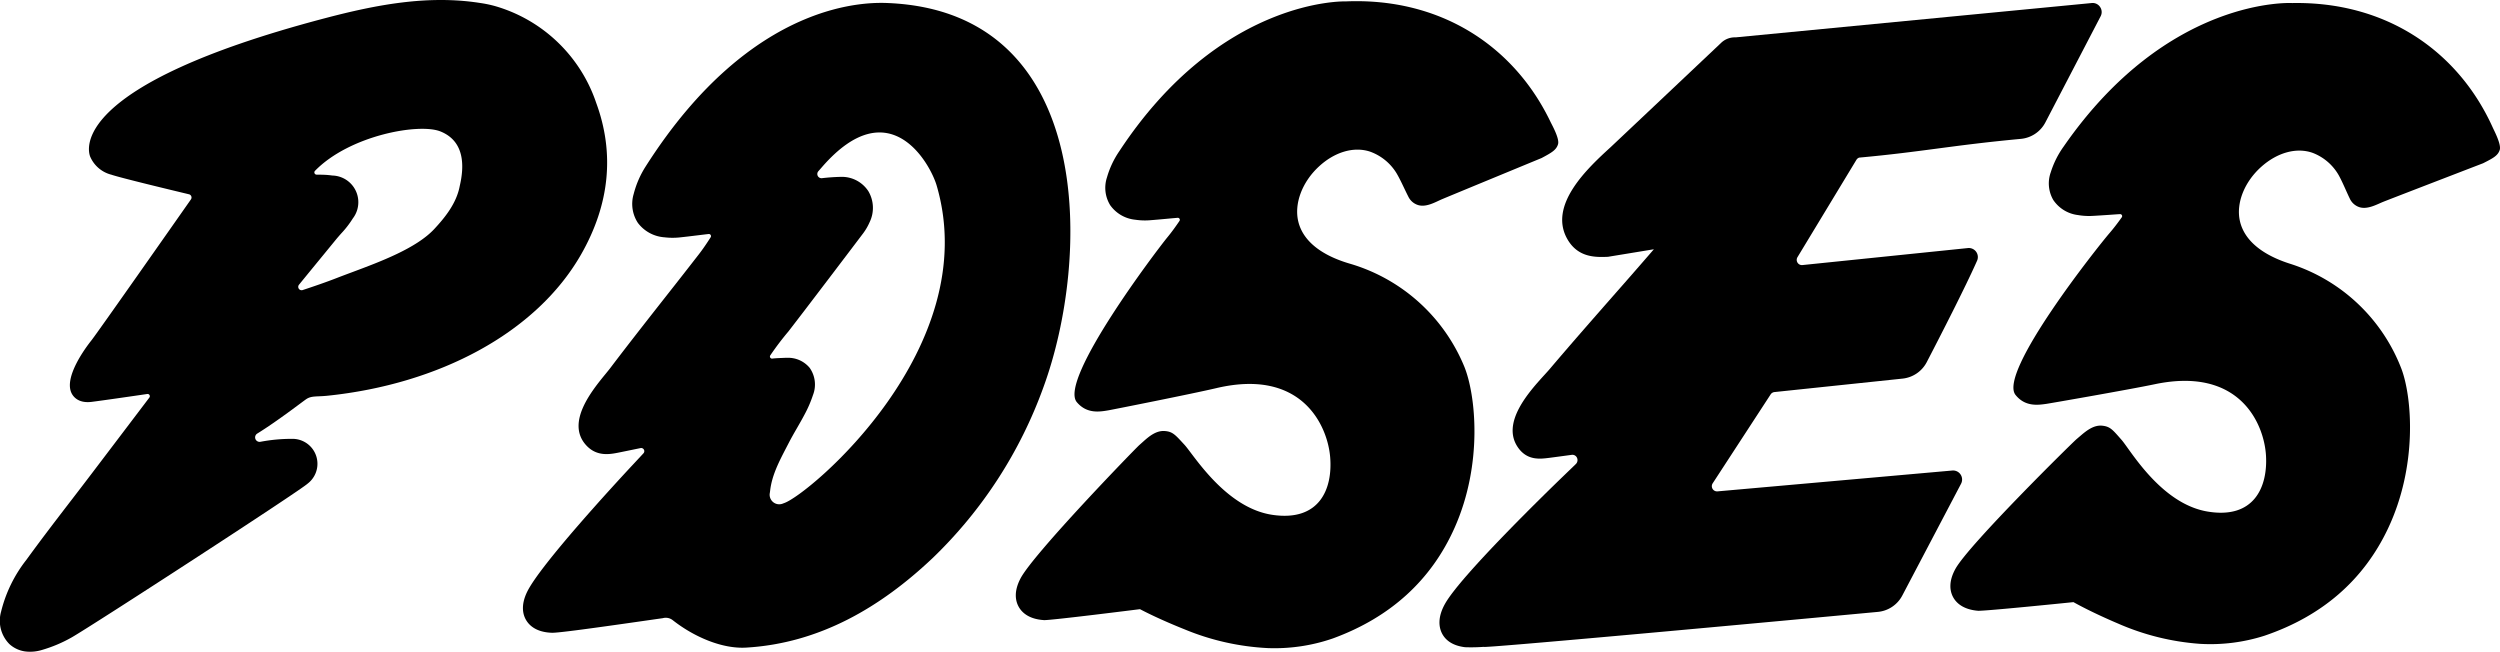
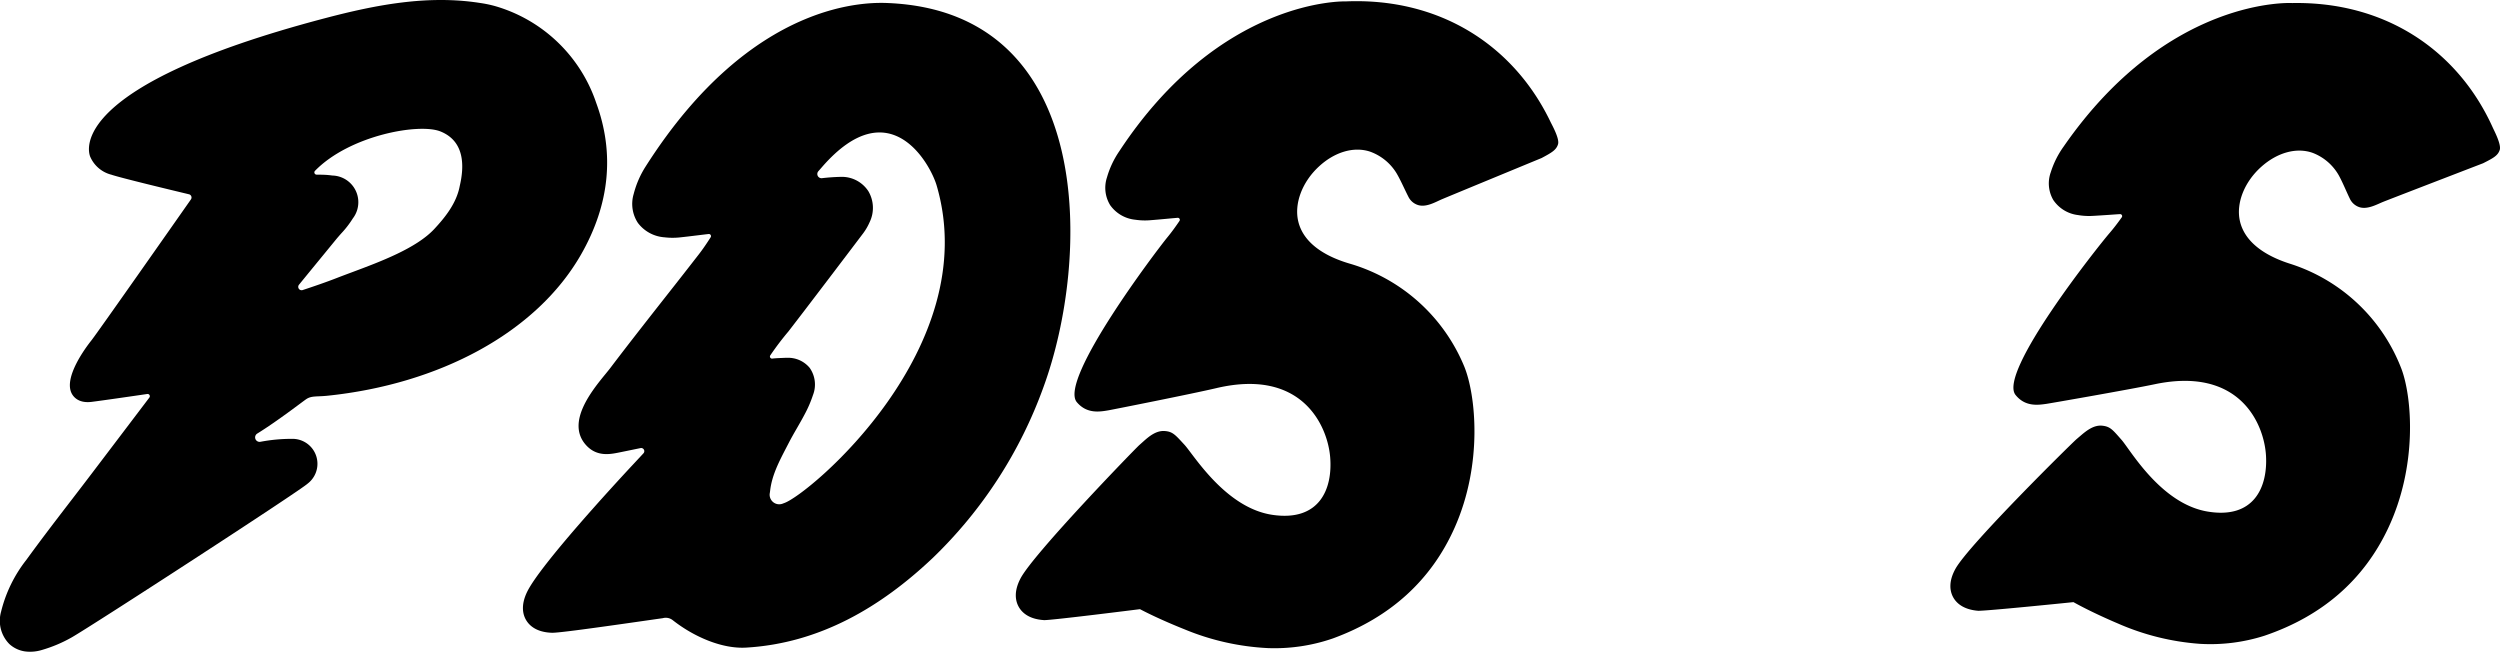
<svg xmlns="http://www.w3.org/2000/svg" width="470.123" height="122.561" viewBox="0 0 470.123 122.561">
  <g id="Groupe_522" data-name="Groupe 522" transform="translate(-993.029 -399.703)">
    <path id="Tracé_1" data-name="Tracé 1" d="M1105.141,419.04a28.381,28.381,0,0,0-19.012-18.191,21.845,21.845,0,0,0-2.832-.589c-9.775-1.535-19.517.333-29.086,2.85-48.373,12.724-44.621,24.936-44.241,26.005a5.91,5.91,0,0,0,4.008,3.441c1.744.6,11.549,2.954,14.585,3.681a.624.624,0,0,1,.368.968c-2.987,4.262-17.654,25.18-18.712,26.509-.912,1.144-5.373,7.007-3.663,10.06.385.686,1.377,1.792,3.711,1.5,2.106-.262,8.057-1.13,10.45-1.48a.42.42,0,0,1,.4.67c-1.89,2.494-7.639,10.079-10.79,14.225q-1.883,2.478-3.782,4.942c-2.834,3.69-5.766,7.5-8.551,11.343a25.677,25.677,0,0,0-4.771,9.789,6.229,6.229,0,0,0,1.566,6.05,5.507,5.507,0,0,0,3.359,1.43,7.607,7.607,0,0,0,2.749-.31,25.981,25.981,0,0,0,5.631-2.378c4.028-2.313,43.02-27.62,44.359-28.915a4.689,4.689,0,0,0-2.765-8.411,31.459,31.459,0,0,0-6.152.558.844.844,0,0,1-.57-1.55c3.794-2.338,8.574-6.044,9.225-6.479.984-.658,1.957-.43,3.966-.637,20.914-2.161,39.245-11.768,47.709-26.567C1107.679,438.142,1108.636,428.548,1105.141,419.04Zm-25.655,15.623-.015.073c-.617,3.217-2.758,5.863-4.772,8.027-3.361,3.613-10.1,6.131-15.522,8.153-.983.366-1.921.718-2.792,1.056-2.105.82-4.284,1.565-6.444,2.278a.635.635,0,0,1-.691-1q2.432-2.979,4.871-5.953l2.138-2.612c.3-.361.608-.712.92-1.064a18.278,18.278,0,0,0,2.2-2.844,5.017,5.017,0,0,0-3.858-8.066c-.318-.047-.635-.081-.95-.106-.541-.043-1.367-.057-2.011-.061a.422.422,0,0,1-.291-.722c6.523-6.679,19.579-9.02,23.59-7.4C1080.514,426.291,1080.323,431.1,1079.486,434.663Z" transform="translate(0)" />
    <path id="Tracé_2" data-name="Tracé 2" d="M1180.19,400.394c-3.5-.163-25.54-1.057-45.761,30.686a17.784,17.784,0,0,0-2.269,5.193,6.51,6.51,0,0,0,.779,5.447,6.858,6.858,0,0,0,5.025,2.72,12.92,12.92,0,0,0,2.74.031c1.122-.116,2.242-.254,3.362-.391.72-.088,1.455-.178,2.189-.262a.4.4,0,0,1,.38.605c-.694,1.088-1.431,2.187-2.229,3.215q-3.1,3.994-6.23,7.961c-3.442,4.38-7,8.909-10.428,13.43-.221.292-.513.648-.847,1.056-2.618,3.2-7.493,9.166-3.742,13.39,2.018,2.273,4.541,1.769,6.211,1.435.818-.163,2.661-.544,4.07-.835a.592.592,0,0,1,.552.985l-2.054,2.206c-3.544,3.8-17.344,18.793-19.809,23.82-1.263,2.587-.8,4.346-.184,5.366s1.948,2.256,4.825,2.353c1.168.037,7.484-.826,18-2.336,1.171-.168,2.159-.31,2.857-.408a2.109,2.109,0,0,1,1.9.4c4.023,3.147,9.281,5.4,13.785,5.134,13.792-.814,25.283-7.579,35.1-16.876a84.21,84.21,0,0,0,20.818-32.152C1218.054,448.442,1219.121,402.211,1180.19,400.394Zm-22.431,92.095c.022-.159.041-.3.055-.407.323-2.862,1.659-5.433,3.073-8.156l.468-.9c.465-.9.969-1.779,1.5-2.7.481-.836.979-1.7,1.442-2.583a22.453,22.453,0,0,0,1.576-3.645,5.442,5.442,0,0,0-.615-5.1,5.254,5.254,0,0,0-4.252-1.9c-.163,0-.329,0-.5.009-.664.032-1.549.048-2.28.138a.393.393,0,0,1-.4-.581,53.533,53.533,0,0,1,3.425-4.52q1.471-1.91,2.938-3.825,5.59-7.324,11.149-14.672a10.41,10.41,0,0,0,1.167-2.014,6.159,6.159,0,0,0-.219-5.864,5.952,5.952,0,0,0-4.987-2.7,36.9,36.9,0,0,0-3.744.252.791.791,0,0,1-.675-1.306l.7-.8c12.77-14.671,20.4-.438,21.542,3.465,8.981,30.581-24.178,58.3-28.713,59.751l-.146.054-.057.024a1.8,1.8,0,0,1-2.467-1.909Z" transform="translate(-19.962 -0.11)" />
    <path id="Tracé_3" data-name="Tracé 3" d="M1323.394,422.7c-6.92-14.442-20.855-23.432-38.523-22.688,0,0-23.51-.809-42.578,28.164a17.042,17.042,0,0,0-2.317,4.909,6.238,6.238,0,0,0,.594,5.238,6.567,6.567,0,0,0,4.735,2.746,12.355,12.355,0,0,0,2.623.106c1.077-.08,2.154-.18,3.23-.279.692-.065,1.4-.13,2.1-.19a.38.38,0,0,1,.347.59c-.694,1.022-1.432,2.054-2.224,3.017-2.052,2.491-20.557,26.9-17.083,31.055,1.868,2.233,4.3,1.82,5.907,1.548.787-.133,15.787-3.11,20.343-4.183,16.013-3.771,20.889,6.981,21.393,12.957s-1.979,12.175-10.837,10.878-14.854-11.341-16.566-13.188-2.182-2.47-3.723-2.578-2.856.936-3.958,1.924l-.81.723c-.853.761-19.868,20.391-22.329,25.062-1.339,2.549-.924,4.32-.34,5.358s1.881,2.312,4.753,2.492c1.167.072,18.045-2.059,18.045-2.059,3.541,1.866,7.762,3.549,8.449,3.82a46.929,46.929,0,0,0,15.592,3.5,33.547,33.547,0,0,0,12.242-1.82c10.794-3.947,18.491-10.946,22.877-20.8,5.368-12.063,3.979-24.975,1.842-30.28a33.425,33.425,0,0,0-21.319-19.327c-5.62-1.6-9.047-4.364-9.914-8-.8-3.363.727-7.425,3.895-10.348,2.953-2.725,6.514-3.772,9.533-2.808a9.622,9.622,0,0,1,5.115,4.194c.481.836.9,1.707,1.339,2.628.265.554.531,1.11.811,1.658a3.039,3.039,0,0,0,1.818,1.585c1.564.489,3.317-.586,4.53-1.1s18.721-7.741,18.721-7.741c1.839-.99,2.764-1.486,3.089-2.608C1325.1,425.822,1323.671,423.277,1323.394,422.7Z" transform="translate(-38.776 -0.045)" />
    <path id="Tracé_4" data-name="Tracé 4" d="M1536.254,423.835c-6.537-14.512-20.172-23.772-37.744-23.445,0,0-23.34-1.354-42.965,26.986a16.948,16.948,0,0,0-2.418,4.824,6.2,6.2,0,0,0,.467,5.219,6.534,6.534,0,0,0,4.641,2.839,12.261,12.261,0,0,0,2.6.166c1.073-.054,2.145-.128,3.216-.2.689-.048,1.392-.1,2.095-.14a.377.377,0,0,1,.331.594c-.714,1-1.47,2.007-2.28,2.945-2.1,2.427-21.056,26.252-17.7,30.457,1.805,2.262,4.229,1.909,5.834,1.677.785-.115,15.758-2.721,20.31-3.68,16-3.372,20.593,7.426,20.953,13.375s-2.25,12.05-11.023,10.555-14.494-11.617-16.15-13.492-2.111-2.5-3.639-2.648-2.86.864-3.979,1.82l-.821.7c-.866.737-20.218,19.8-22.773,24.379-1.39,2.5-1.019,4.271-.463,5.316s1.814,2.341,4.665,2.588c1.158.1,17.977-1.623,17.977-1.623,3.474,1.938,7.63,3.708,8.307,3.993a46.656,46.656,0,0,0,15.41,3.846,33.332,33.332,0,0,0,12.206-1.522c10.817-3.669,18.629-10.444,23.218-20.136,5.616-11.86,4.537-24.723,2.539-30.044a33.212,33.212,0,0,0-20.73-19.7c-5.546-1.72-8.887-4.549-9.663-8.181-.718-3.361.9-7.36,4.113-10.19,3-2.639,6.56-3.6,9.537-2.567a9.569,9.569,0,0,1,4.985,4.288c.458.842.851,1.717,1.268,2.642.251.558.5,1.116.768,1.667a3.022,3.022,0,0,0,1.769,1.618c1.542.522,3.309-.5,4.527-.992s18.781-7.253,18.781-7.253c1.852-.94,2.781-1.411,3.132-2.518C1537.873,426.979,1536.516,424.417,1536.254,423.835Z" transform="translate(-74.449 -0.114)" />
-     <path id="Tracé_5" data-name="Tracé 5" d="M1442.9,401.136a1.674,1.674,0,0,0-1.57-.749l-66.973,6.456a3.722,3.722,0,0,0-2.73,1.037c-1.023.978-20.46,19.326-20.743,19.585-4.171,3.816-11.934,10.914-8.113,17.412,2.024,3.445,5.365,3.318,7.579,3.232l8.636-1.418-.653.754q-3.519,4.062-7.073,8.093l-.067.077c-3.882,4.425-7.9,9-11.776,13.575-.25.293-.574.65-.945,1.056-2.914,3.2-8.3,9.1-5.021,13.746,1.727,2.45,4.118,2.145,5.863,1.922.849-.108,2.762-.366,4.224-.564a1.022,1.022,0,0,1,.141-.009.945.945,0,0,1,.842.547,1.028,1.028,0,0,1-.209,1.191l-2.294,2.214c-3.192,3.081-19.272,18.716-22.287,24.032-1.446,2.559-1.157,4.382-.658,5.46s1.663,2.416,4.422,2.741a32.02,32.02,0,0,0,3.395-.062l.1-.005.028.016c1.942.047,39.4-3.353,74.075-6.591a5.8,5.8,0,0,0,4.613-3.089l11.045-21.01a1.7,1.7,0,0,0-1.662-2.486l-44.136,3.919a.98.98,0,0,1-.91-1.51l10.9-16.724a.982.982,0,0,1,.714-.439l24.112-2.533a5.811,5.811,0,0,0,4.532-3.1c2.606-5.022,7.3-14.176,9.466-19.074a1.7,1.7,0,0,0-1.737-2.372l-31.1,3.195a.966.966,0,0,1-.929-.45.976.976,0,0,1-.01-1.032l11.084-18.309a.984.984,0,0,1,.516-.415c11.772-1.07,17.387-2.307,30.4-3.523a5.807,5.807,0,0,0,4.612-3.089L1443,402.874A1.68,1.68,0,0,0,1442.9,401.136Z" transform="translate(-54.947 -0.114)" />
  </g>
</svg>